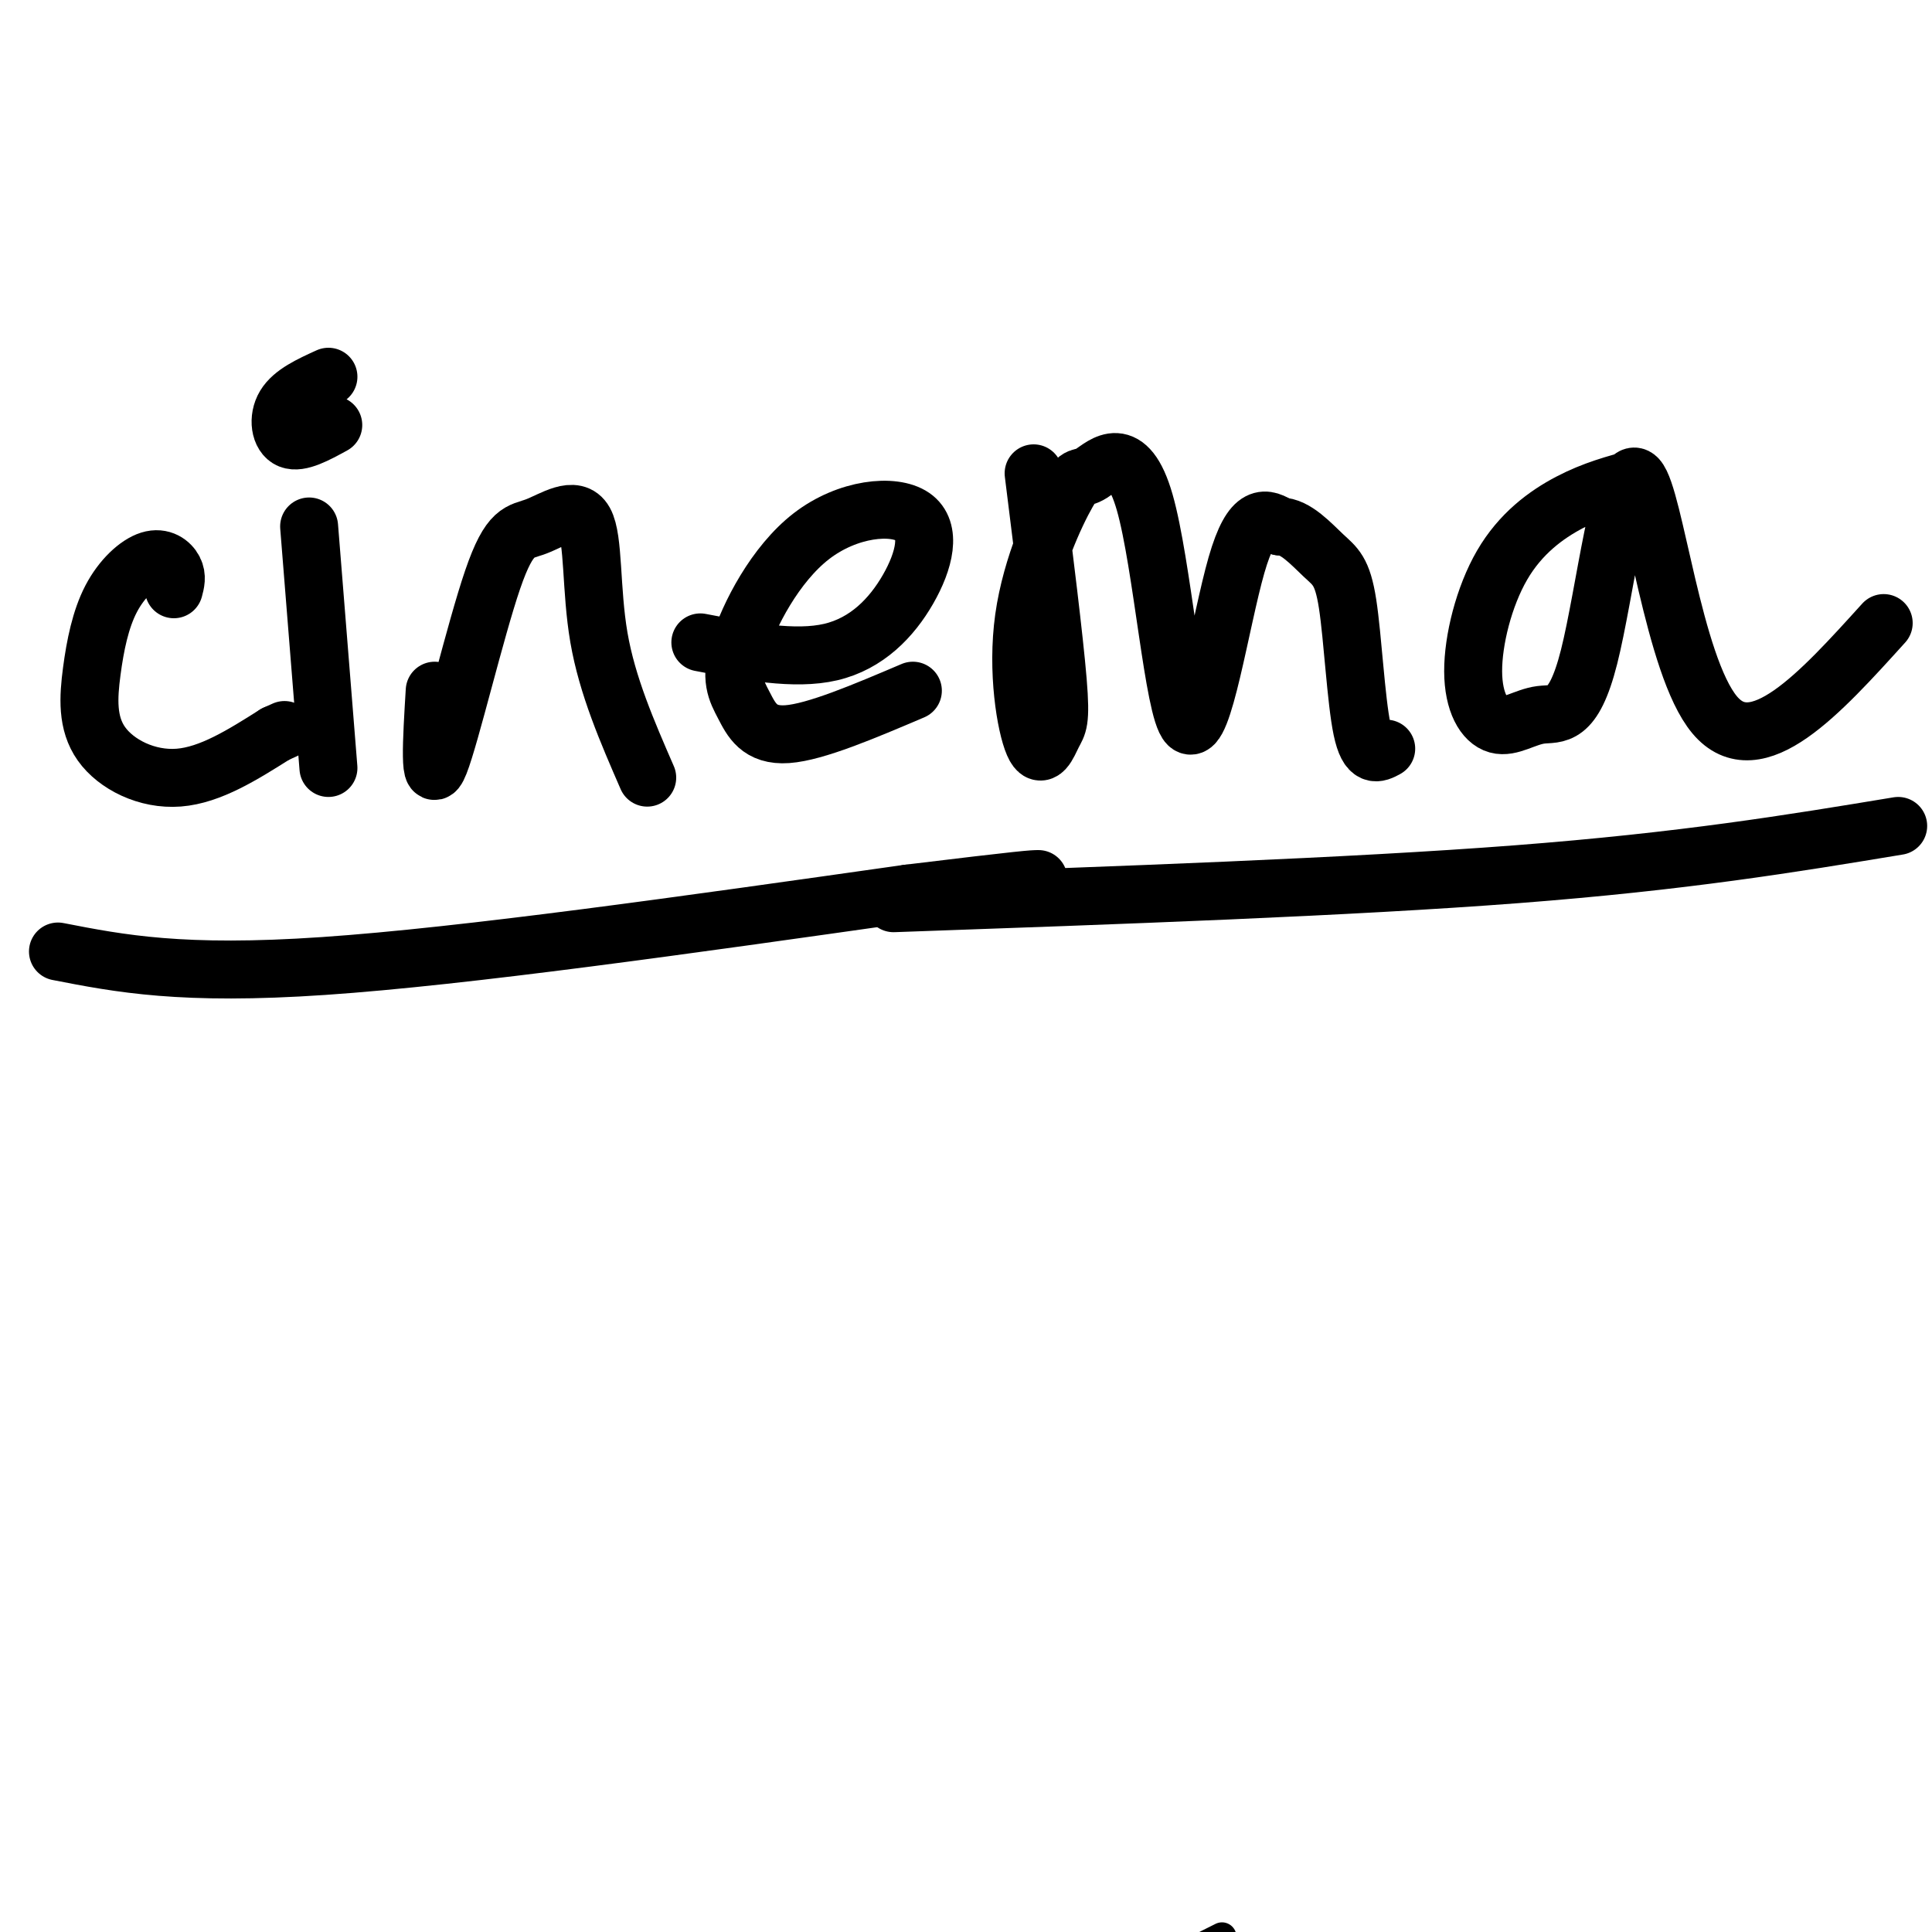
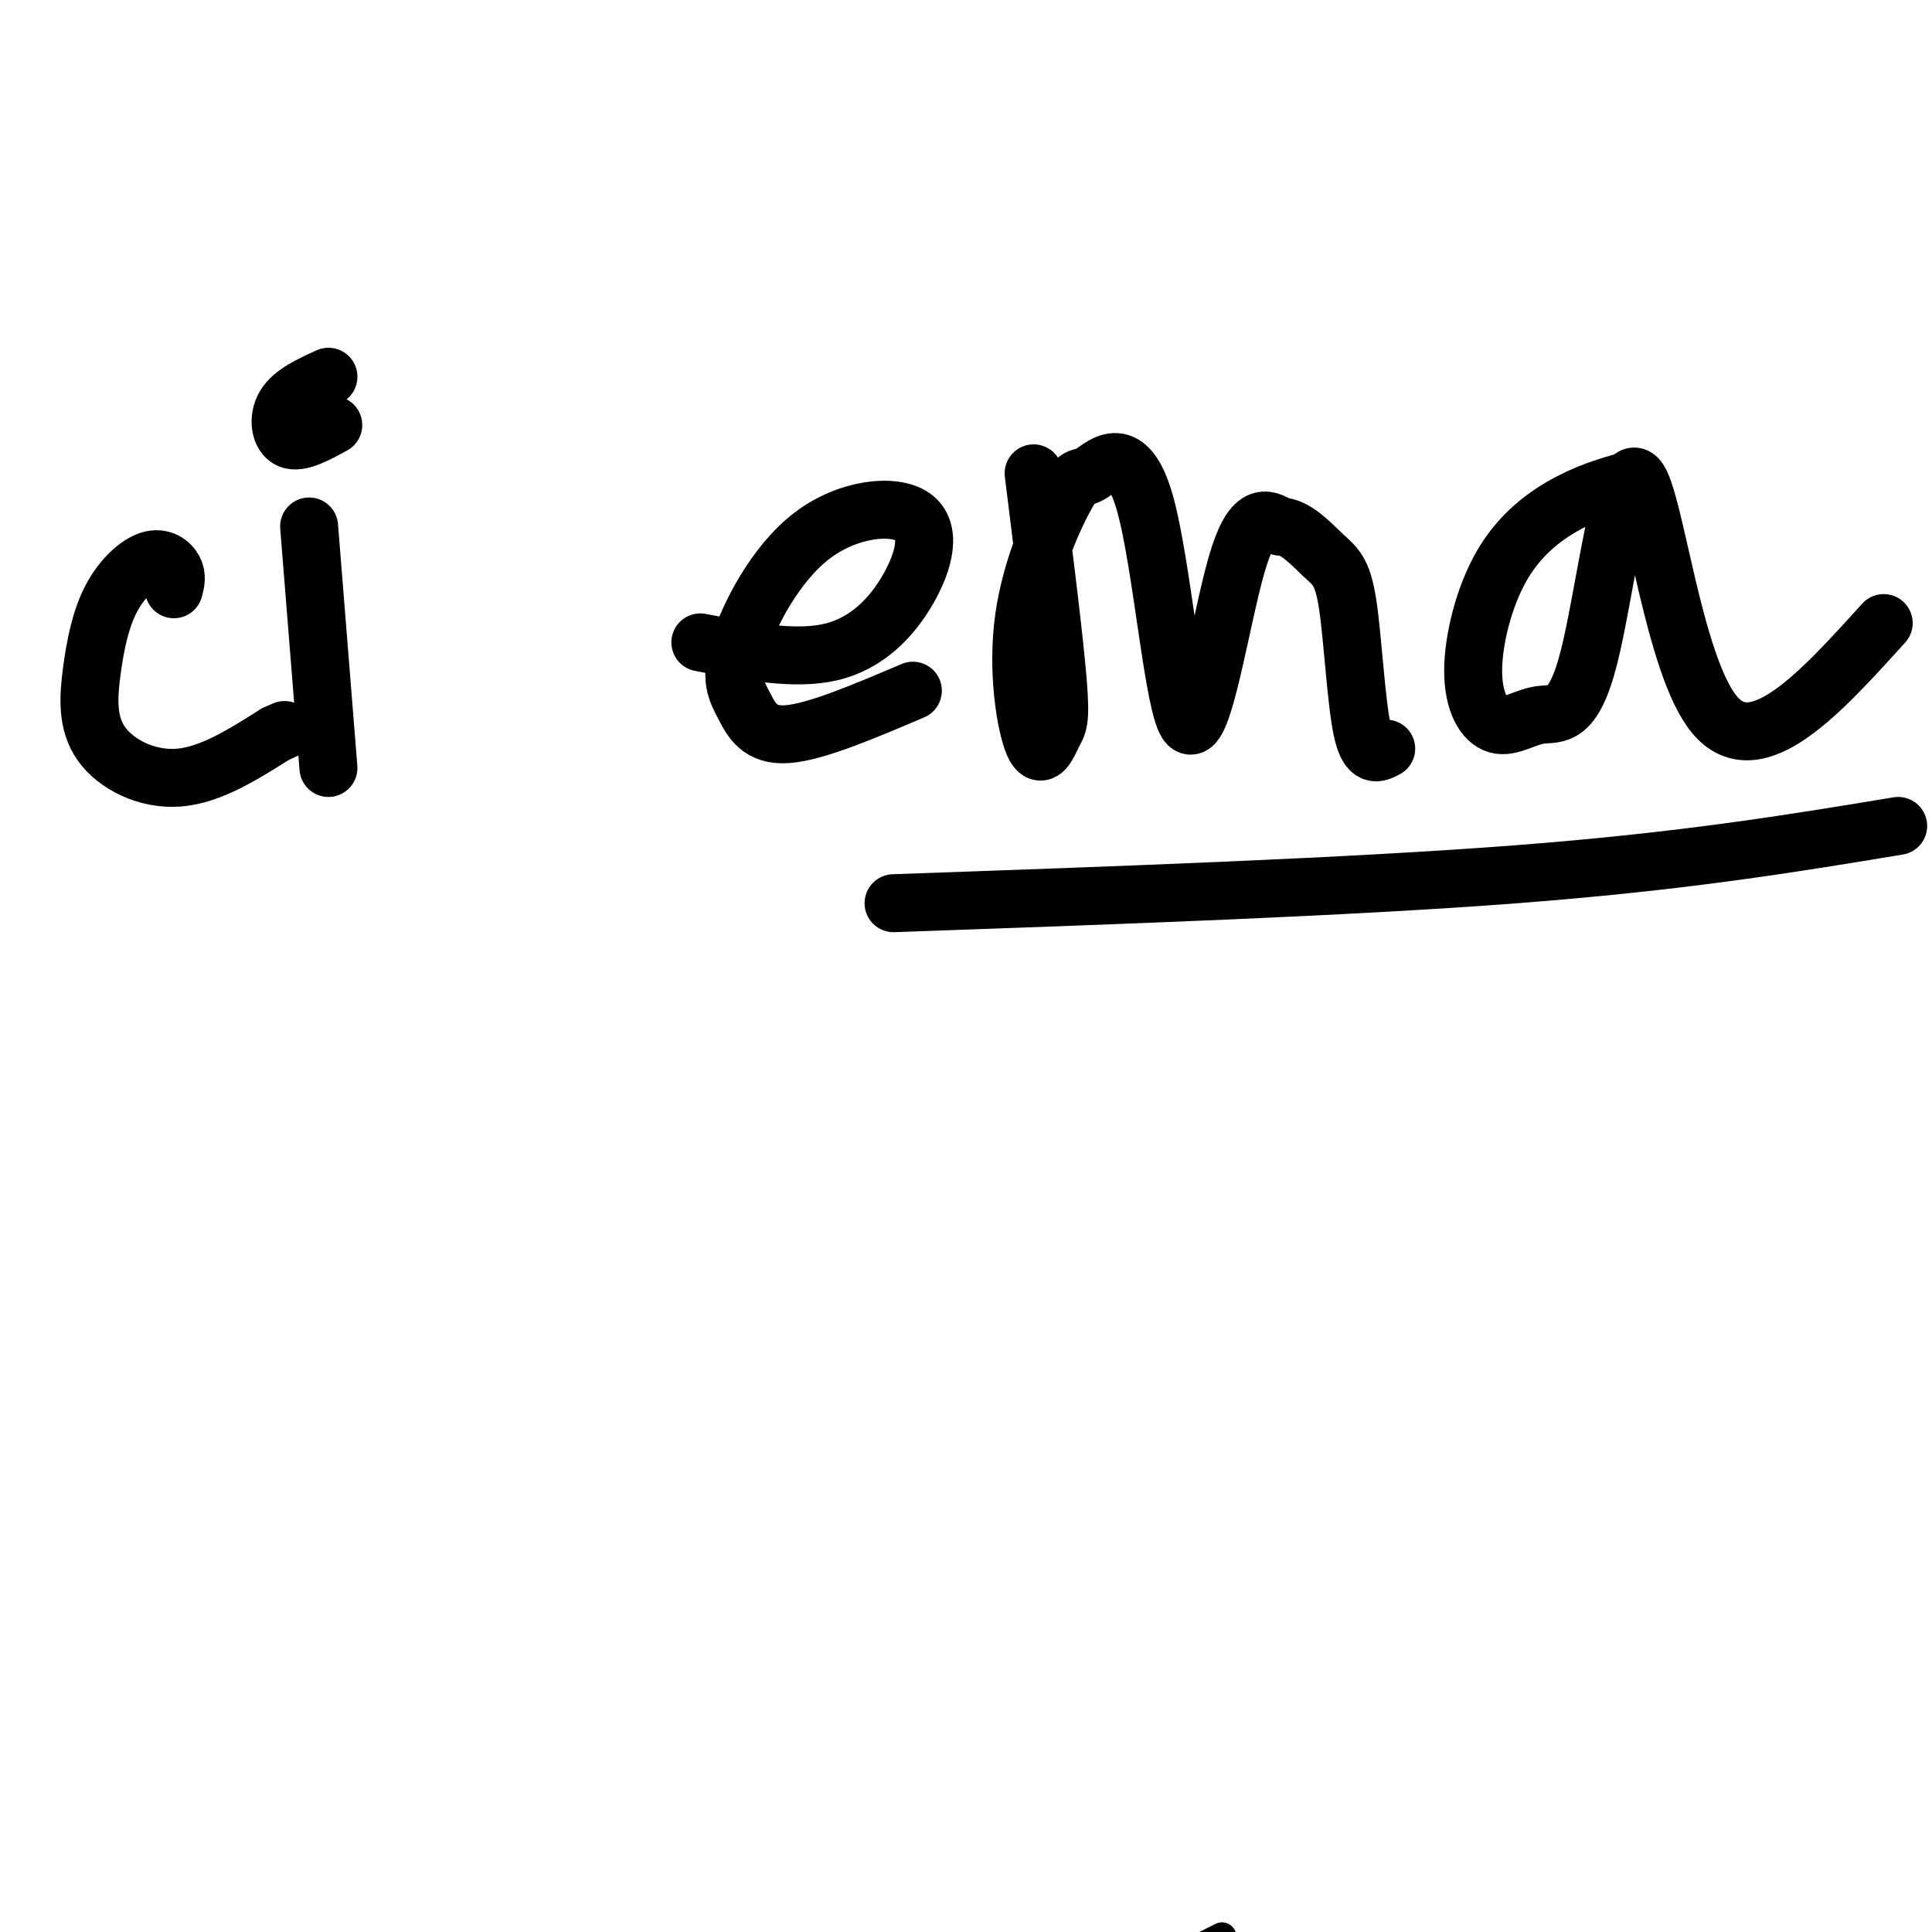
<svg xmlns="http://www.w3.org/2000/svg" viewBox="0 0 400 400" version="1.1">
  <g fill="none" stroke="#000000" stroke-width="6" stroke-linecap="round" stroke-linejoin="round">
    <path d="M253,401c0.000,0.000 -8.000,4.000 -8,4" />
  </g>
  <g fill="none" stroke="#000000" stroke-width="12" stroke-linecap="round" stroke-linejoin="round">
    <path d="M36,122c0.353,-1.316 0.707,-2.631 0,-4c-0.707,-1.369 -2.474,-2.790 -5,-2c-2.526,0.790 -5.809,3.792 -8,8c-2.191,4.208 -3.288,9.623 -4,15c-0.712,5.377 -1.038,10.717 2,15c3.038,4.283 9.439,7.509 16,7c6.561,-0.509 13.280,-4.755 20,-9" />
    <path d="M57,152c3.333,-1.500 1.667,-0.750 0,0" />
    <path d="M64,109c0.000,0.000 4.000,50.000 4,50" />
    <path d="M69,88c-3.489,1.911 -6.978,3.822 -9,3c-2.022,-0.822 -2.578,-4.378 -1,-7c1.578,-2.622 5.289,-4.311 9,-6" />
-     <path d="M90,143c-0.629,10.356 -1.258,20.713 1,15c2.258,-5.713 7.403,-27.495 11,-38c3.597,-10.505 5.644,-9.733 9,-11c3.356,-1.267 8.019,-4.572 10,-1c1.981,3.572 1.280,14.021 3,24c1.720,9.979 5.860,19.490 10,29" />
    <path d="M145,133c9.768,1.874 19.536,3.748 27,2c7.464,-1.748 12.624,-7.119 16,-13c3.376,-5.881 4.967,-12.272 1,-15c-3.967,-2.728 -13.494,-1.792 -21,4c-7.506,5.792 -12.991,16.439 -15,23c-2.009,6.561 -0.541,9.036 1,12c1.541,2.964 3.155,6.418 9,6c5.845,-0.418 15.923,-4.709 26,-9" />
    <path d="M214,98c2.140,17.145 4.279,34.289 5,43c0.721,8.711 0.023,8.987 -1,11c-1.023,2.013 -2.373,5.761 -4,2c-1.627,-3.761 -3.532,-15.031 -2,-26c1.532,-10.969 6.500,-21.636 9,-26c2.500,-4.364 2.532,-2.426 5,-4c2.468,-1.574 7.373,-6.659 11,6c3.627,12.659 5.977,43.062 9,46c3.023,2.938 6.721,-21.589 10,-33c3.279,-11.411 6.140,-9.705 9,-8" />
    <path d="M265,109c3.159,-0.083 6.558,3.710 9,6c2.442,2.290 3.927,3.078 5,10c1.073,6.922 1.735,19.978 3,26c1.265,6.022 3.132,5.011 5,4" />
    <path d="M339,99c-4.539,1.214 -9.079,2.428 -14,5c-4.921,2.572 -10.224,6.503 -14,13c-3.776,6.497 -6.024,15.560 -6,22c0.024,6.440 2.319,10.255 5,11c2.681,0.745 5.746,-1.582 9,-2c3.254,-0.418 6.697,1.074 10,-12c3.303,-13.074 6.466,-40.712 10,-37c3.534,3.712 7.438,38.775 16,49c8.562,10.225 21.781,-4.387 35,-19" />
    <path d="M185,187c47.167,-1.667 94.333,-3.333 129,-6c34.667,-2.667 56.833,-6.333 79,-10" />
-     <path d="M12,197c12.833,2.500 25.667,5.000 55,3c29.333,-2.000 75.167,-8.500 121,-15" />
-     <path d="M188,185c24.667,-3.000 25.833,-3.000 27,-3" />
  </g>
</svg>